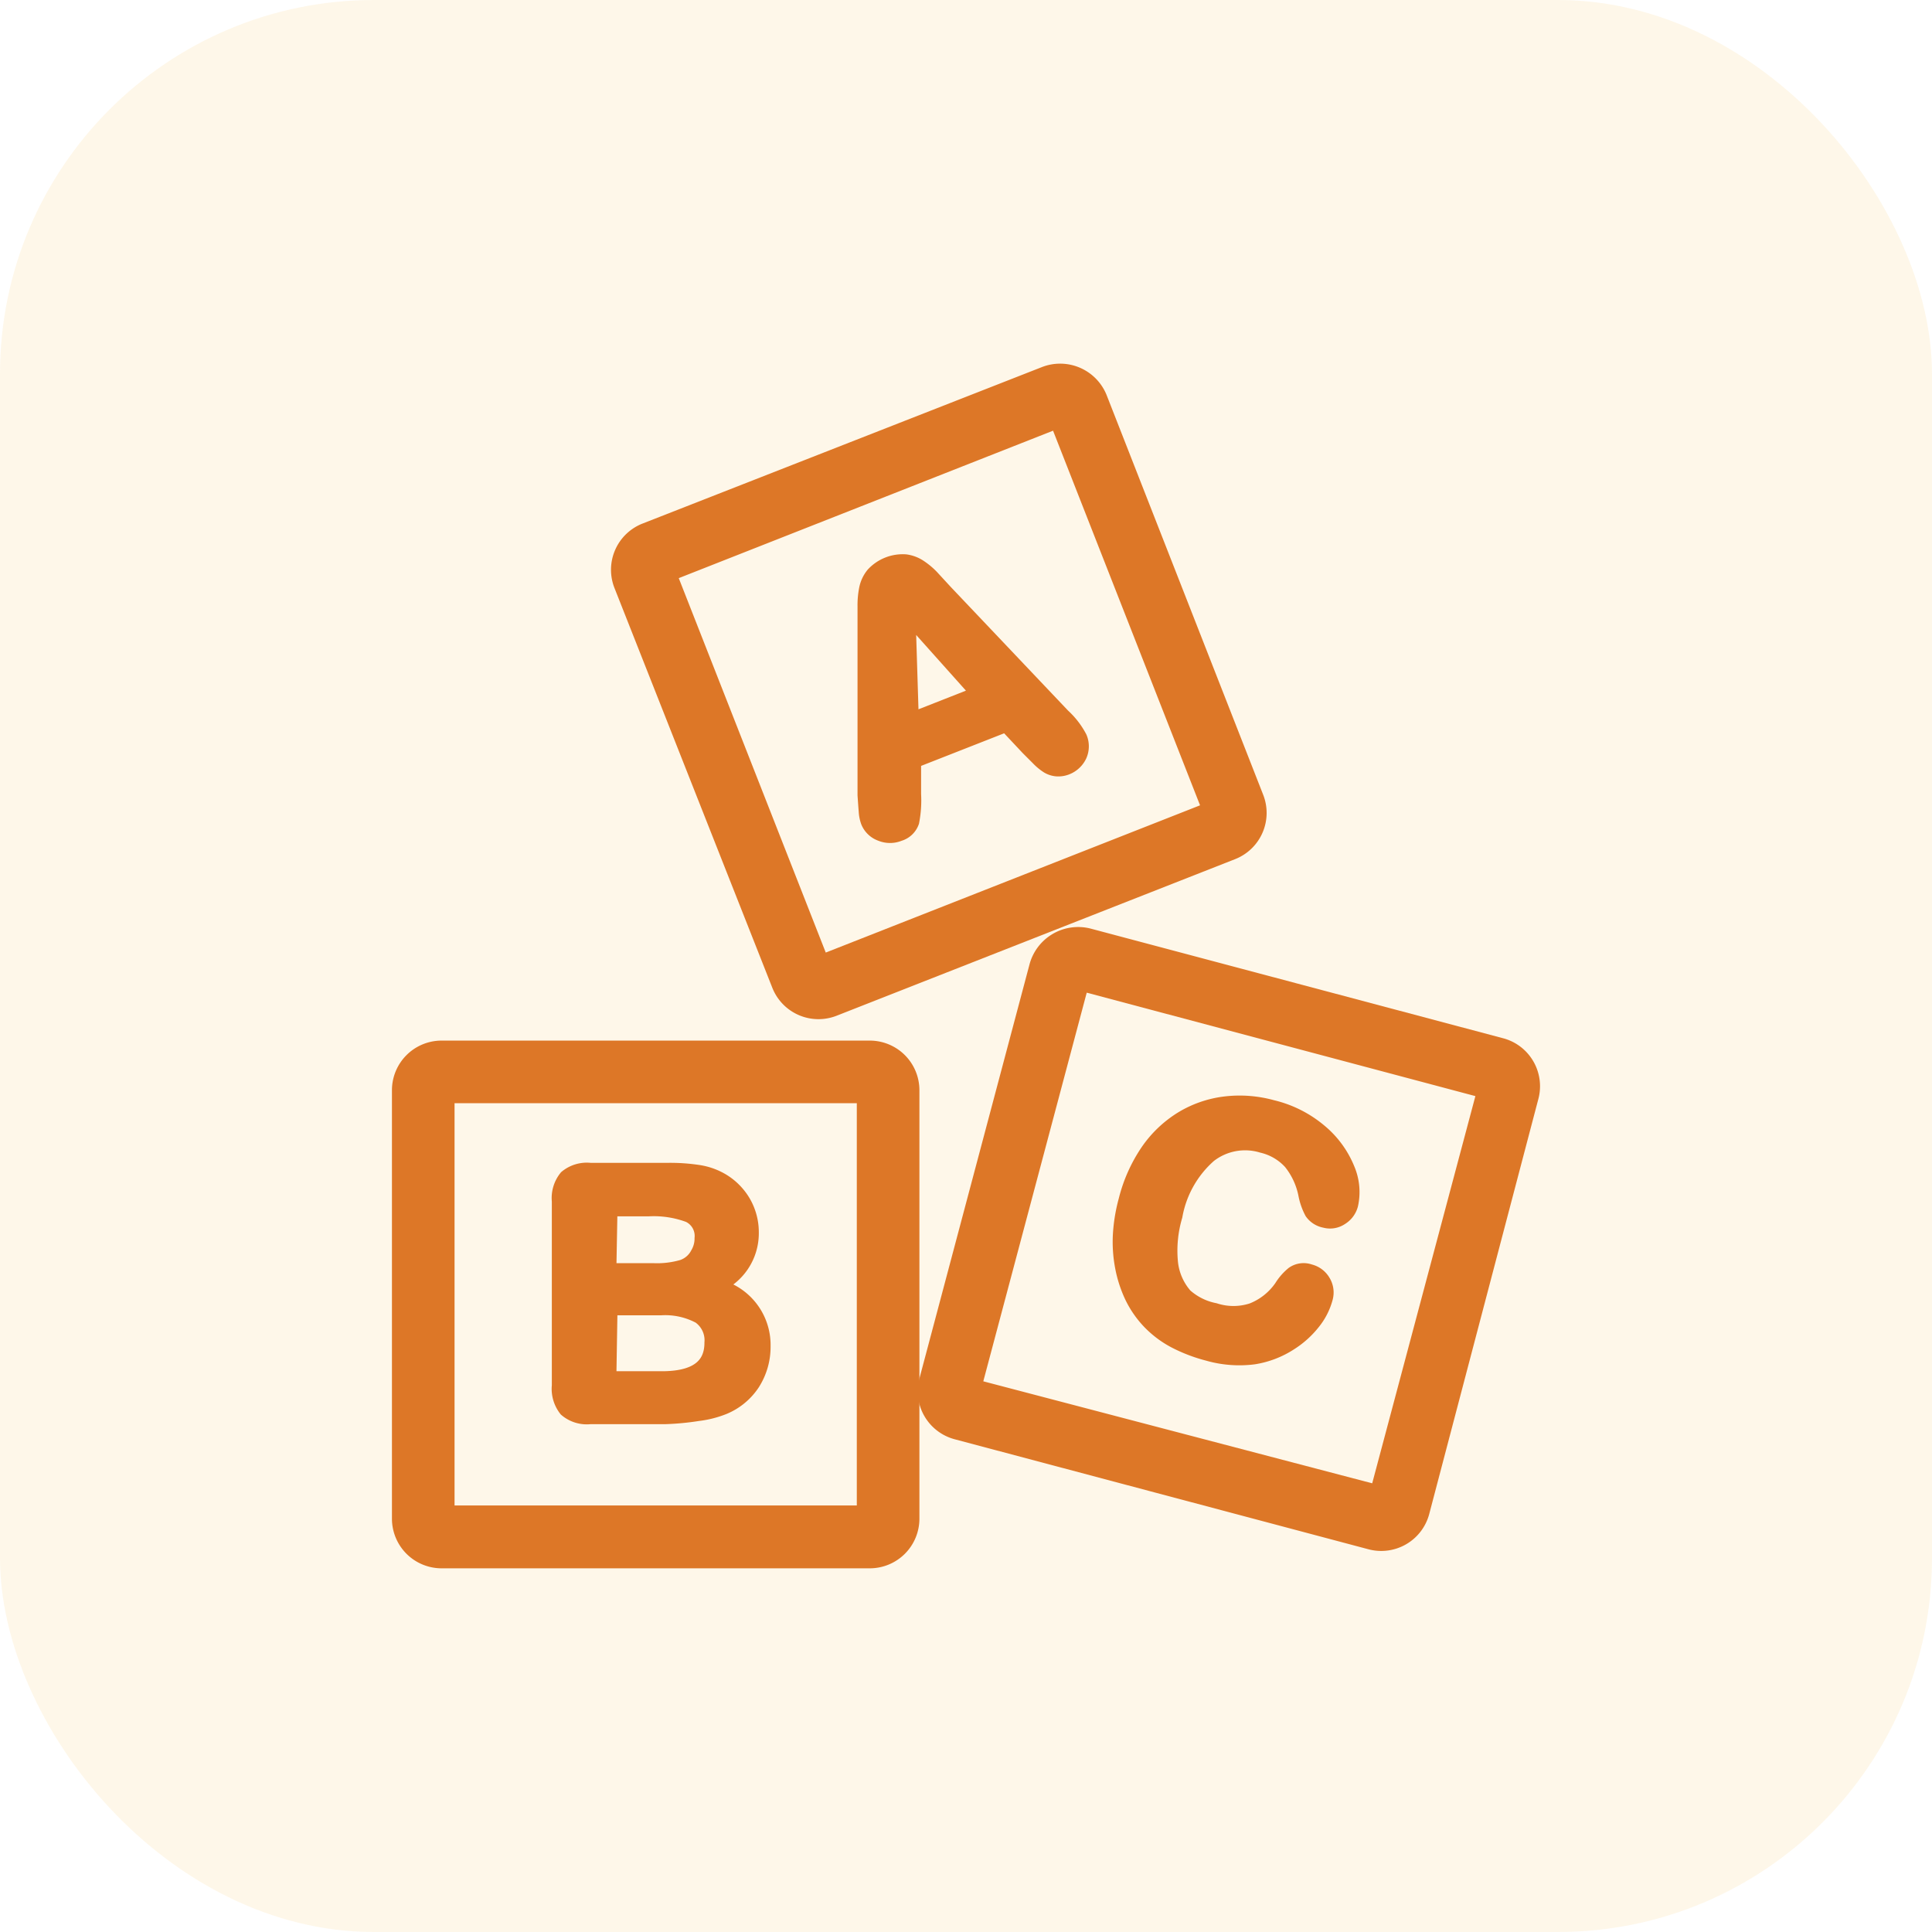
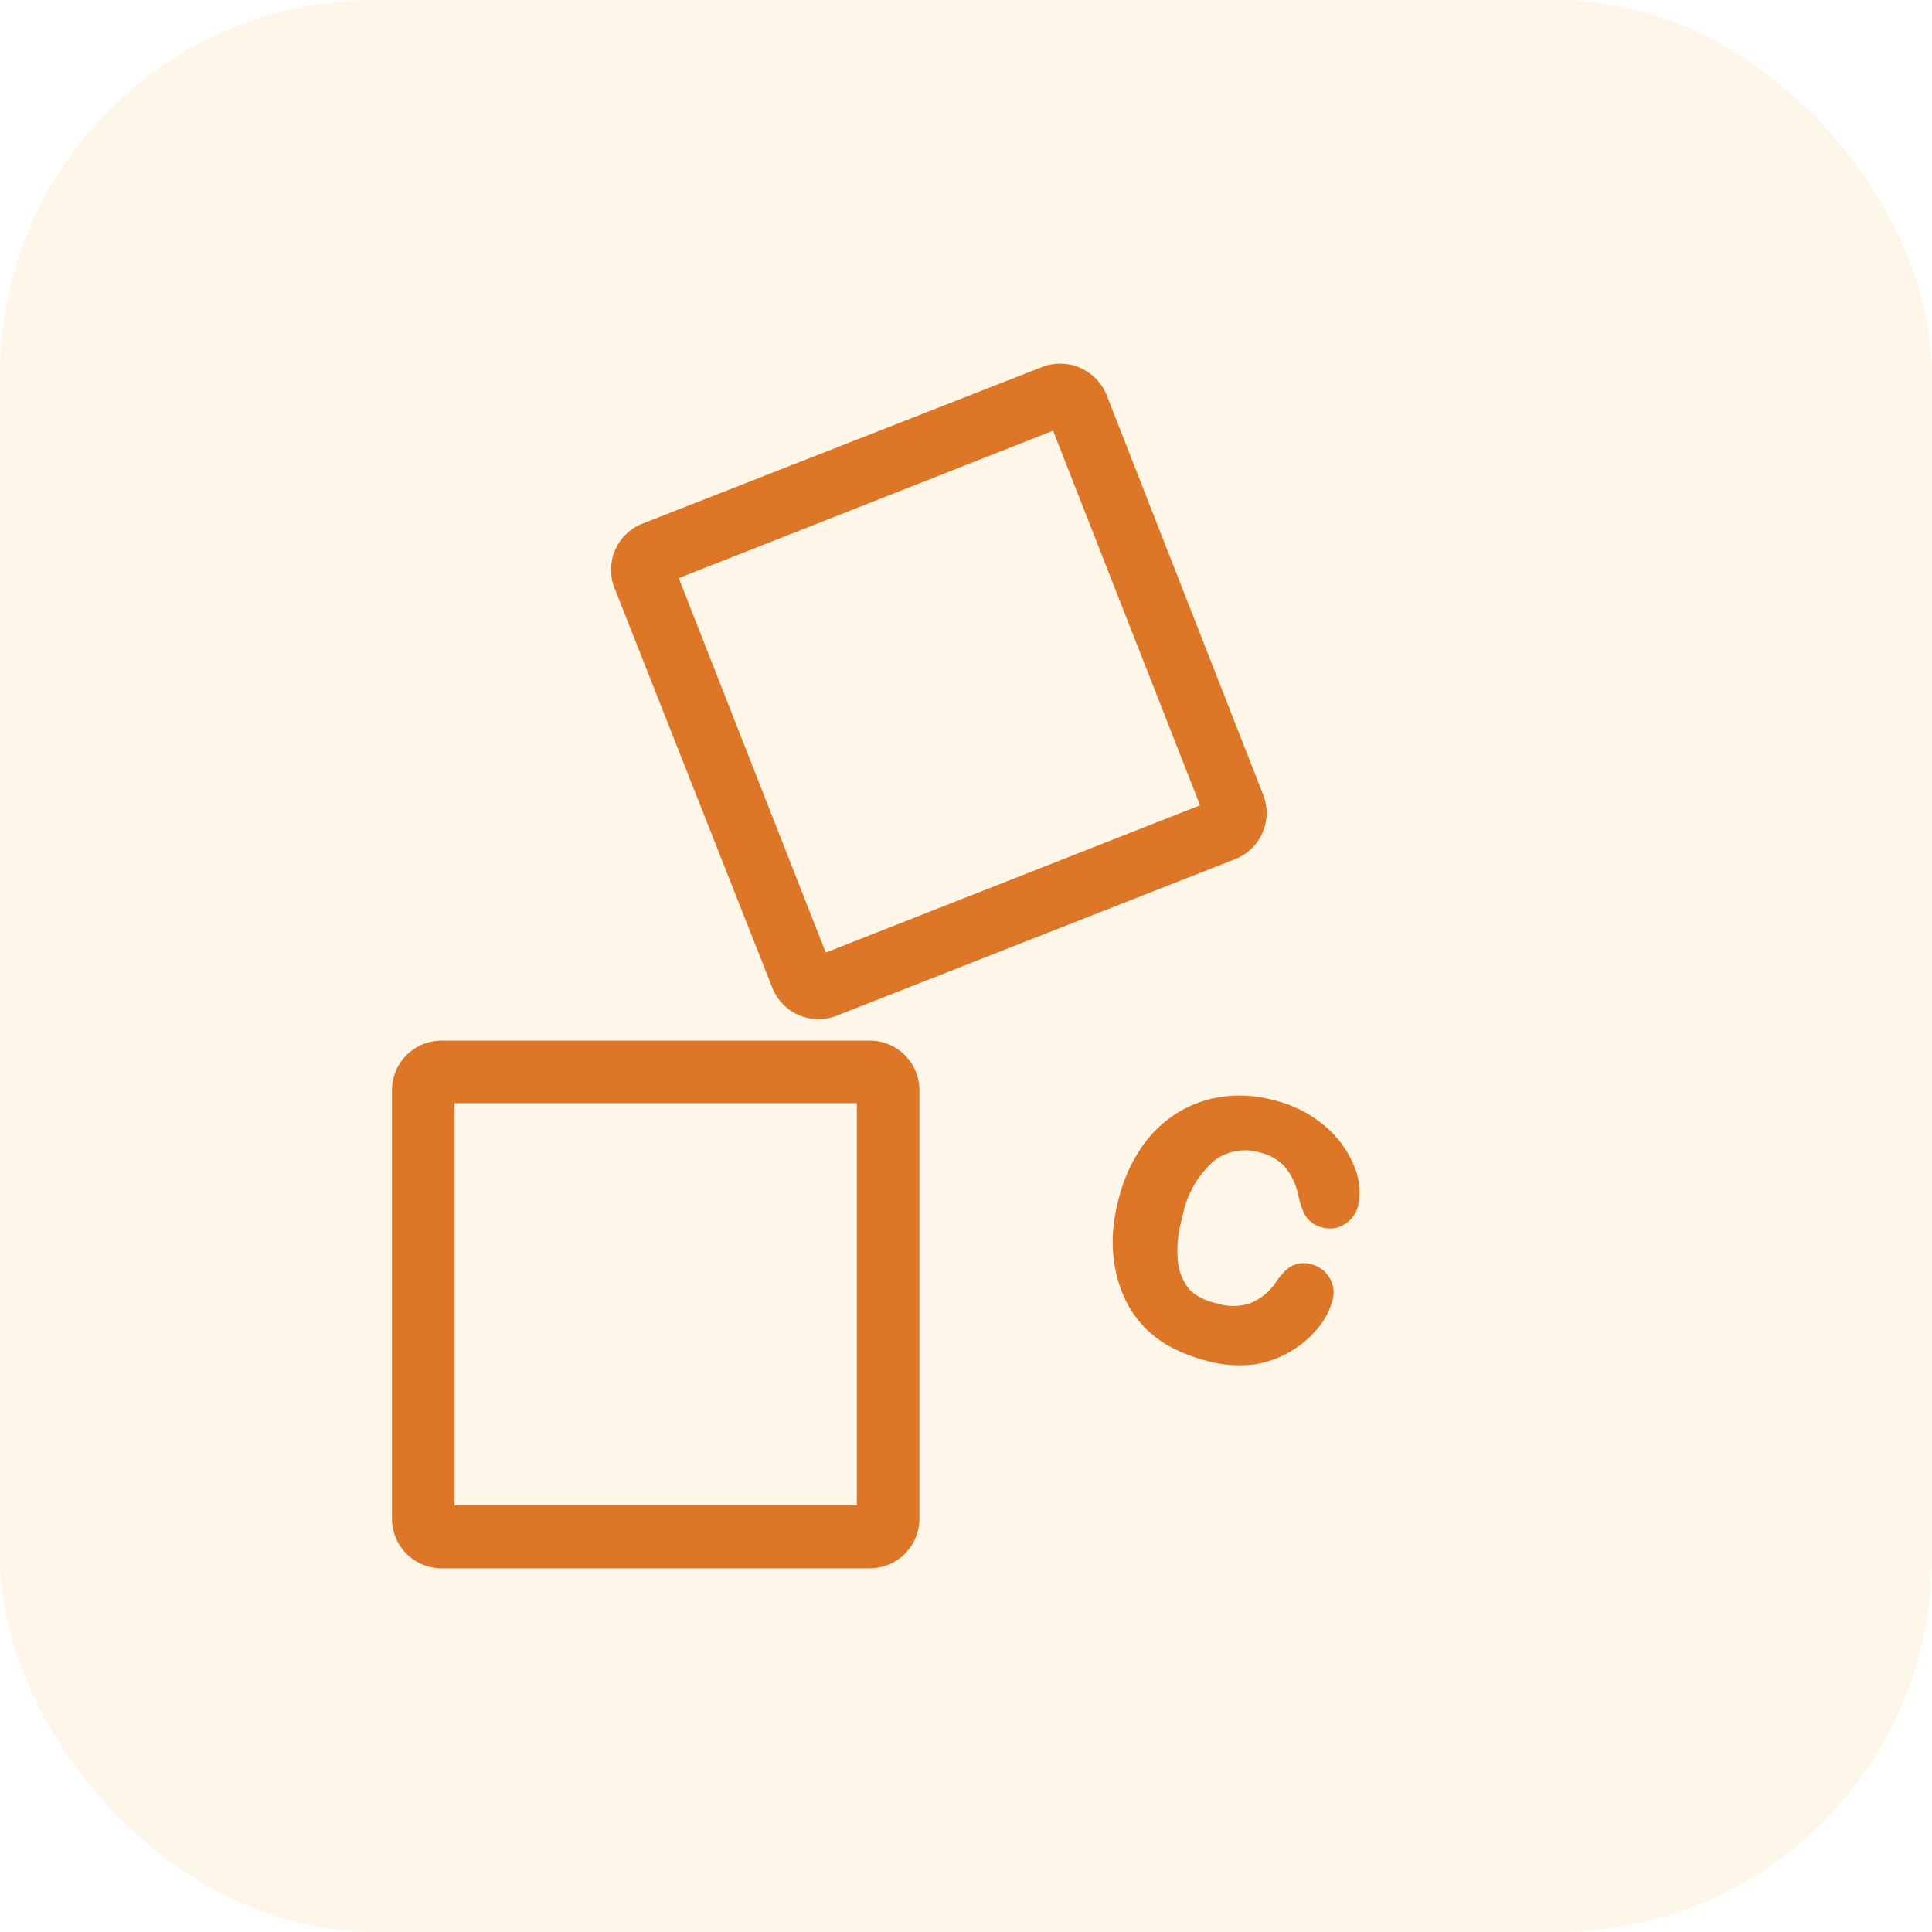
<svg xmlns="http://www.w3.org/2000/svg" width="62" height="62" viewBox="0 0 62 62">
  <g id="Group_94" data-name="Group 94" transform="translate(-294 -5440)">
    <rect id="Rectangle_25" data-name="Rectangle 25" width="62" height="62" rx="12" transform="translate(294 5440)" fill="#f6a71a" opacity="0.096" />
    <g id="abc-block_1_" data-name="abc-block (1)" transform="translate(297.205 5451.92)">
      <g id="Group_83" data-name="Group 83" transform="translate(16.652 0)">
        <g id="Group_82" data-name="Group 82" transform="translate(0)">
          <path id="Path_161" data-name="Path 161" d="M104.586,13.673,99.561.845A1.358,1.358,0,0,0,97.818.09L84.99,5.116a1.343,1.343,0,0,0-.755,1.743L89.3,19.687a1.343,1.343,0,0,0,1.743.755l12.79-5.026A1.343,1.343,0,0,0,104.586,13.673Zm-13.945,5.3-4.9-12.481L98.218,1.577l4.9,12.488Z" transform="translate(-84.14 0)" fill="#dd7727" stroke="#dd7727" stroke-width="0.5" />
        </g>
      </g>
      <g id="Group_85" data-name="Group 85" transform="translate(9.623 21.724)">
        <g id="Group_84" data-name="Group 84" transform="translate(0)">
          <path id="Path_162" data-name="Path 162" d="M24.707,230.316H10.966a1.343,1.343,0,0,0-1.343,1.343v13.749a1.343,1.343,0,0,0,1.343,1.343H24.707a1.343,1.343,0,0,0,1.343-1.343V231.659A1.343,1.343,0,0,0,24.707,230.316Zm-.166,14.918H11.132V231.825H24.541Z" transform="translate(-9.623 -230.316)" fill="#dd7727" stroke="#dd7727" stroke-width="0.5" />
        </g>
      </g>
      <g id="Group_87" data-name="Group 87" transform="translate(26.495 18.078)">
        <g id="Group_86" data-name="Group 86">
-           <path id="Path_163" data-name="Path 163" d="M207,195.231,193.718,191.7a1.366,1.366,0,0,0-1.645.981l-3.531,13.281a1.343,1.343,0,0,0,.95,1.645h0l13.281,3.531a1.343,1.343,0,0,0,1.645-.95h0l3.5-13.311A1.343,1.343,0,0,0,207,195.231Zm-3.992,14.337-12.964-3.4,3.448-12.956,12.956,3.448Z" transform="translate(-188.495 -191.66)" fill="#dd7727" stroke="#dd7727" stroke-width="0.5" />
-         </g>
+           </g>
      </g>
      <g id="Group_89" data-name="Group 89" transform="translate(24.564 6.116)">
        <g id="Group_88" data-name="Group 88">
-           <path id="Path_164" data-name="Path 164" d="M174.886,70.483a2.544,2.544,0,0,0-.536-.694l-3.773-3.977-.445-.483a2.263,2.263,0,0,0-.37-.309,1.057,1.057,0,0,0-.453-.174,1.275,1.275,0,0,0-1.026.407,1.048,1.048,0,0,0-.211.438,2.66,2.66,0,0,0-.053.573v6.059q.023.34.038.521a1.126,1.126,0,0,0,.068.332.672.672,0,0,0,.4.377.755.755,0,0,0,.574,0,.6.6,0,0,0,.4-.377,3.575,3.575,0,0,0,.06-.883V71.215l2.981-1.17.709.755.324.324a1.666,1.666,0,0,0,.309.257.649.649,0,0,0,.279.091.71.71,0,0,0,.324-.053.755.755,0,0,0,.4-.385A.7.7,0,0,0,174.886,70.483Zm-5.4-.551-.106-3.426,2.294,2.566Z" transform="translate(-168.019 -64.843)" fill="#dd7727" stroke="#dd7727" stroke-width="0.5" />
-         </g>
+           </g>
      </g>
      <g id="Group_91" data-name="Group 91" transform="translate(14.749 25.642)">
        <g id="Group_90" data-name="Group 90" transform="translate(0)">
-           <path id="Path_165" data-name="Path 165" d="M68.936,275.564a1.811,1.811,0,0,0,1.177-1.728,1.886,1.886,0,0,0-.113-.649,1.865,1.865,0,0,0-.324-.566,1.931,1.931,0,0,0-.49-.423,2.083,2.083,0,0,0-.755-.272,5.963,5.963,0,0,0-.973-.068H64.952a1.011,1.011,0,0,0-.755.226,1.034,1.034,0,0,0-.226.755v5.916a1.049,1.049,0,0,0,.219.755,1,1,0,0,0,.762.234h2.407a8.454,8.454,0,0,0,1.049-.1,3.248,3.248,0,0,0,.83-.211,2.03,2.03,0,0,0,.913-.755,2.158,2.158,0,0,0,.34-1.192A1.924,1.924,0,0,0,68.936,275.564Zm-3.358-2.49h1.26a3.246,3.246,0,0,1,1.29.2.754.754,0,0,1,.423.755.974.974,0,0,1-.136.506.875.875,0,0,1-.5.43,2.929,2.929,0,0,1-.921.113H65.541Zm3.29,4.309q0,1.162-1.615,1.162H65.541l.038-2.294h1.637a2.347,2.347,0,0,1,1.253.272A.951.951,0,0,1,68.868,277.382Z" transform="translate(-63.966 -271.853)" fill="#dd7727" stroke="#dd7727" stroke-width="0.5" />
-         </g>
+           </g>
      </g>
      <g id="Group_93" data-name="Group 93" transform="translate(32.752 23.484)">
        <g id="Group_92" data-name="Group 92">
          <path id="Path_166" data-name="Path 166" d="M262.105,251.1a3.071,3.071,0,0,0-.9-1.222,3.674,3.674,0,0,0-1.509-.755,3.908,3.908,0,0,0-1.509-.113,3.456,3.456,0,0,0-1.373.475,3.644,3.644,0,0,0-1.094,1.041,4.9,4.9,0,0,0-.7,1.57,5.348,5.348,0,0,0-.181,1.094,4.263,4.263,0,0,0,.068,1.034,3.909,3.909,0,0,0,.3.936,3.137,3.137,0,0,0,.573.83,3.192,3.192,0,0,0,.8.6,5.018,5.018,0,0,0,1.064.407,3.638,3.638,0,0,0,1.456.113,2.967,2.967,0,0,0,1.155-.438,2.927,2.927,0,0,0,.755-.679,2.083,2.083,0,0,0,.385-.755.657.657,0,0,0-.068-.528.671.671,0,0,0-.423-.317.573.573,0,0,0-.521.068,1.7,1.7,0,0,0-.37.423,2.068,2.068,0,0,1-.951.755,1.948,1.948,0,0,1-1.207,0,2.015,2.015,0,0,1-.958-.475,1.924,1.924,0,0,1-.468-1.064,3.932,3.932,0,0,1,.143-1.509,3.388,3.388,0,0,1,1.1-1.954,1.887,1.887,0,0,1,1.705-.317,1.8,1.8,0,0,1,.928.543,2.408,2.408,0,0,1,.483,1.034,2.016,2.016,0,0,0,.2.573.641.641,0,0,0,.407.257.611.611,0,0,0,.506-.083.687.687,0,0,0,.309-.415A1.864,1.864,0,0,0,262.105,251.1Z" transform="translate(-254.832 -248.978)" fill="#dd7727" stroke="#dd7727" stroke-width="0.5" />
        </g>
      </g>
    </g>
  </g>
</svg>